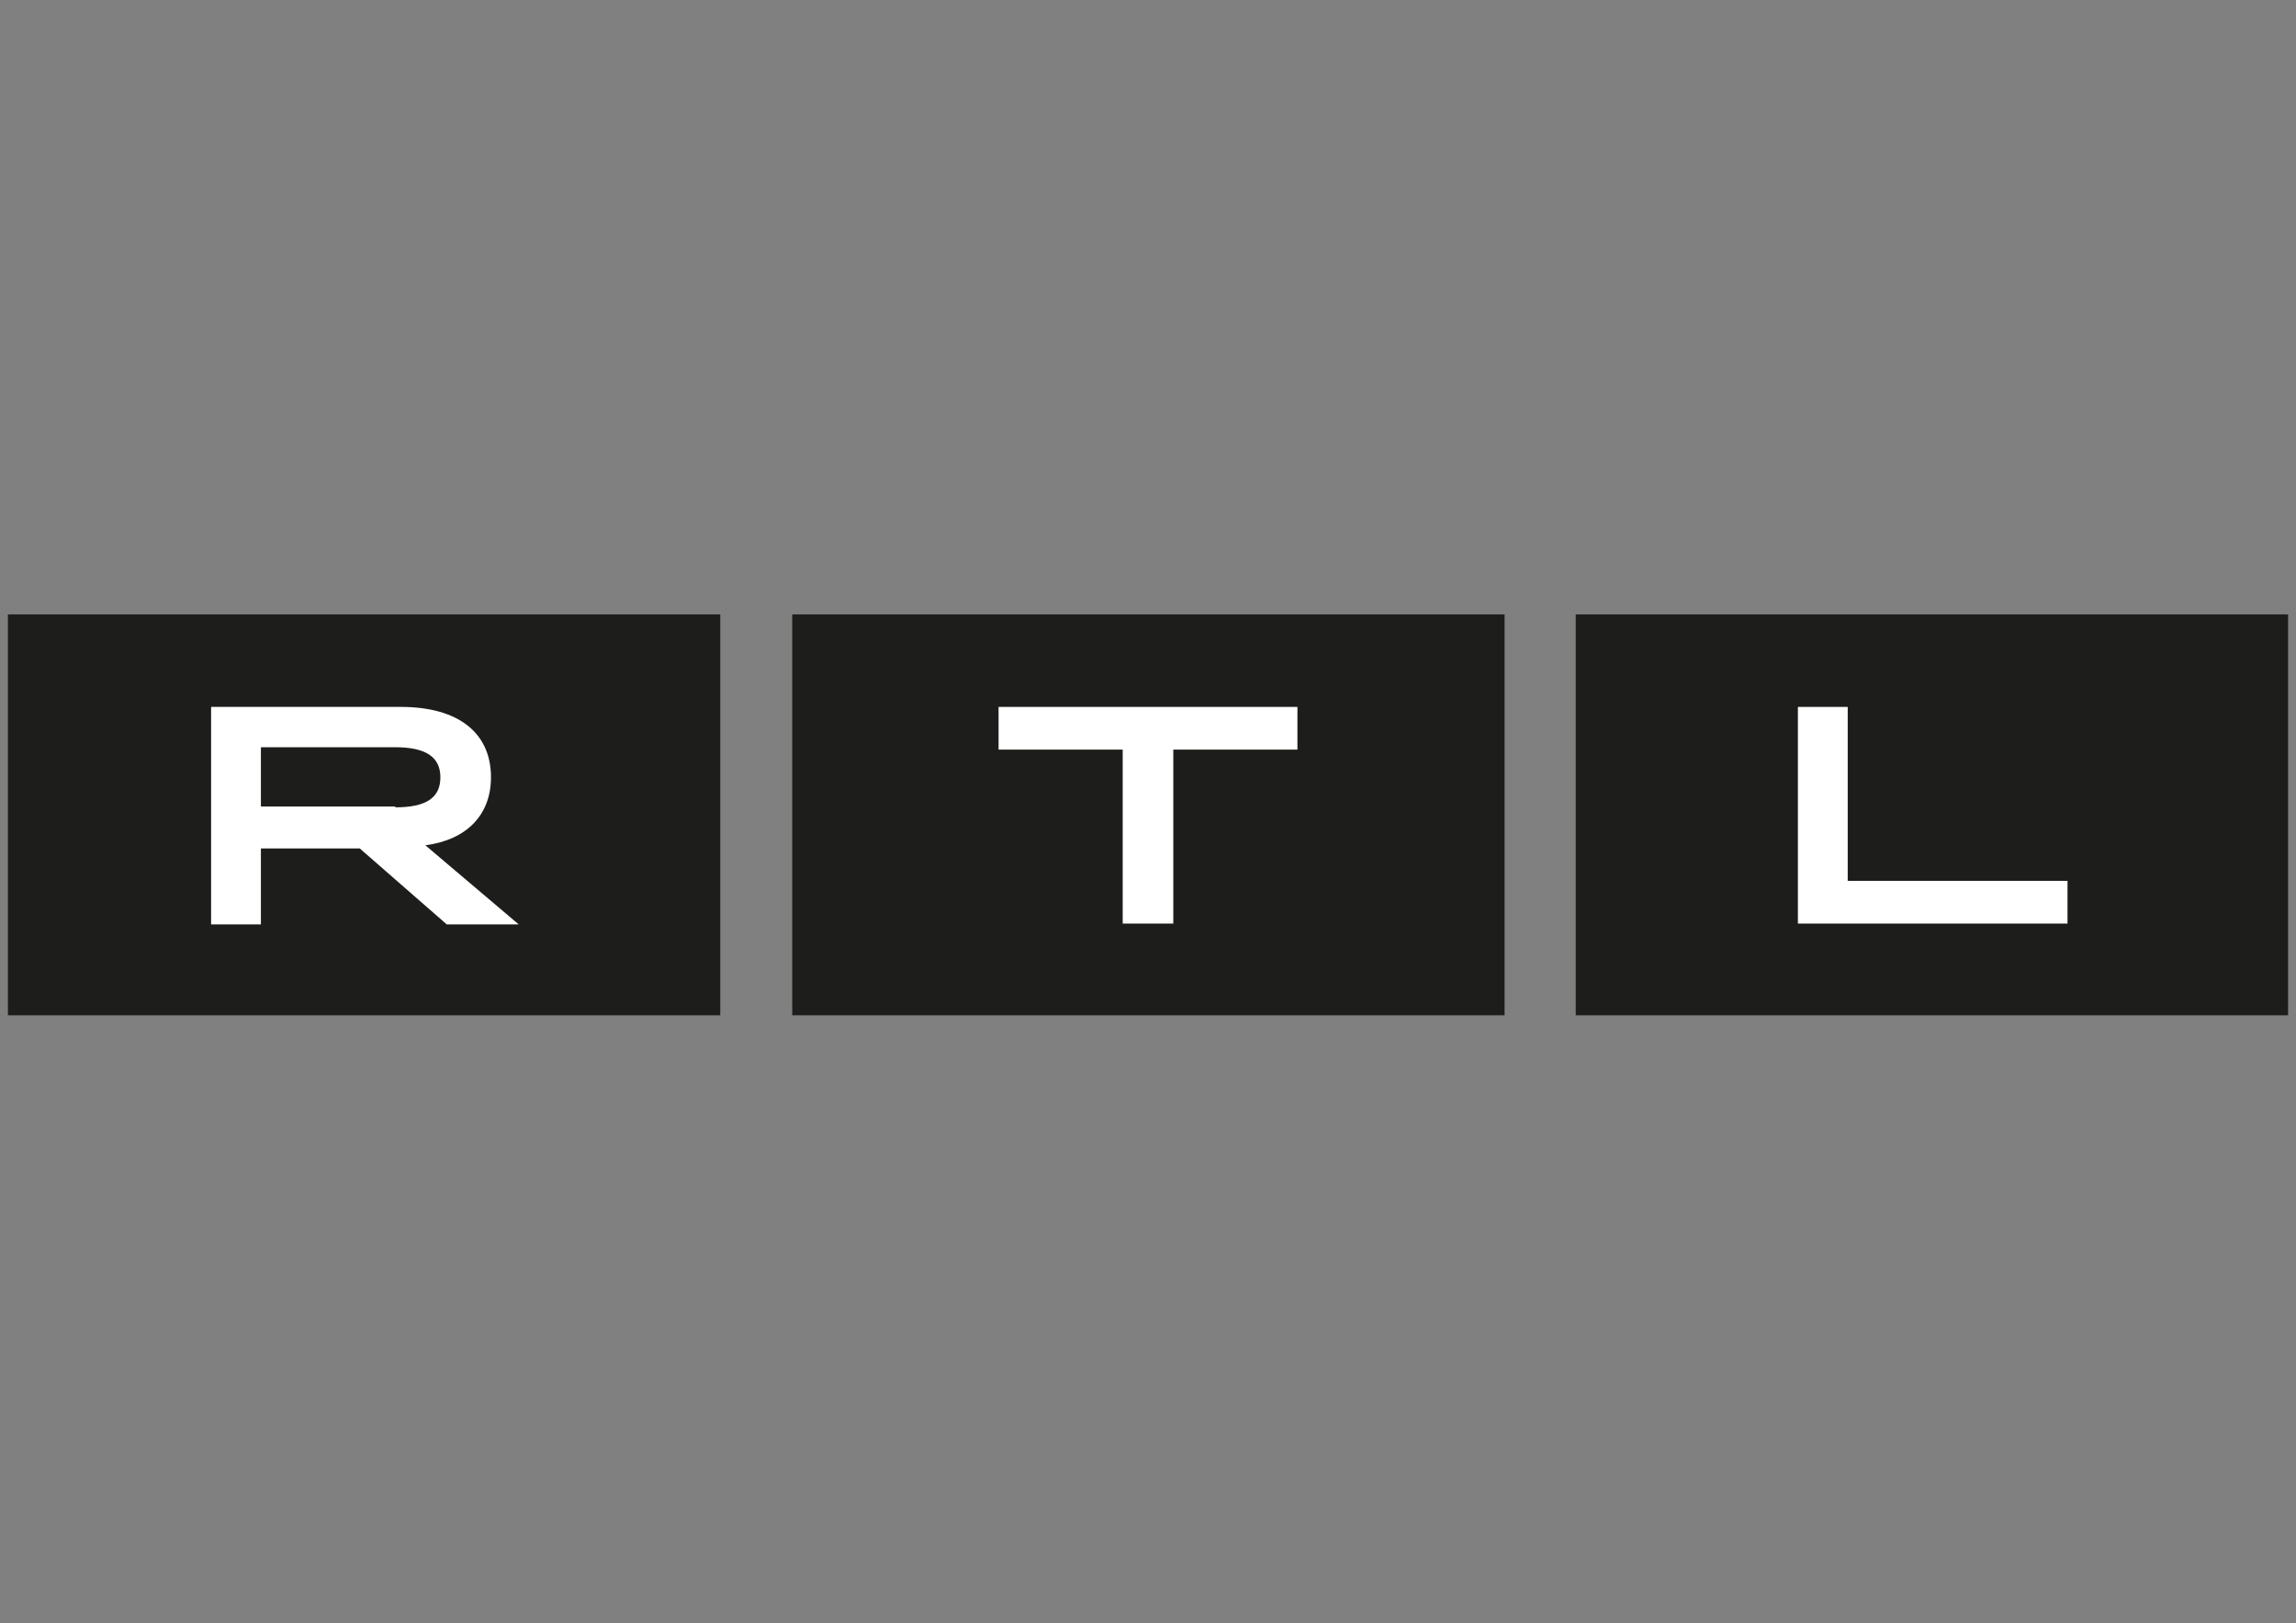
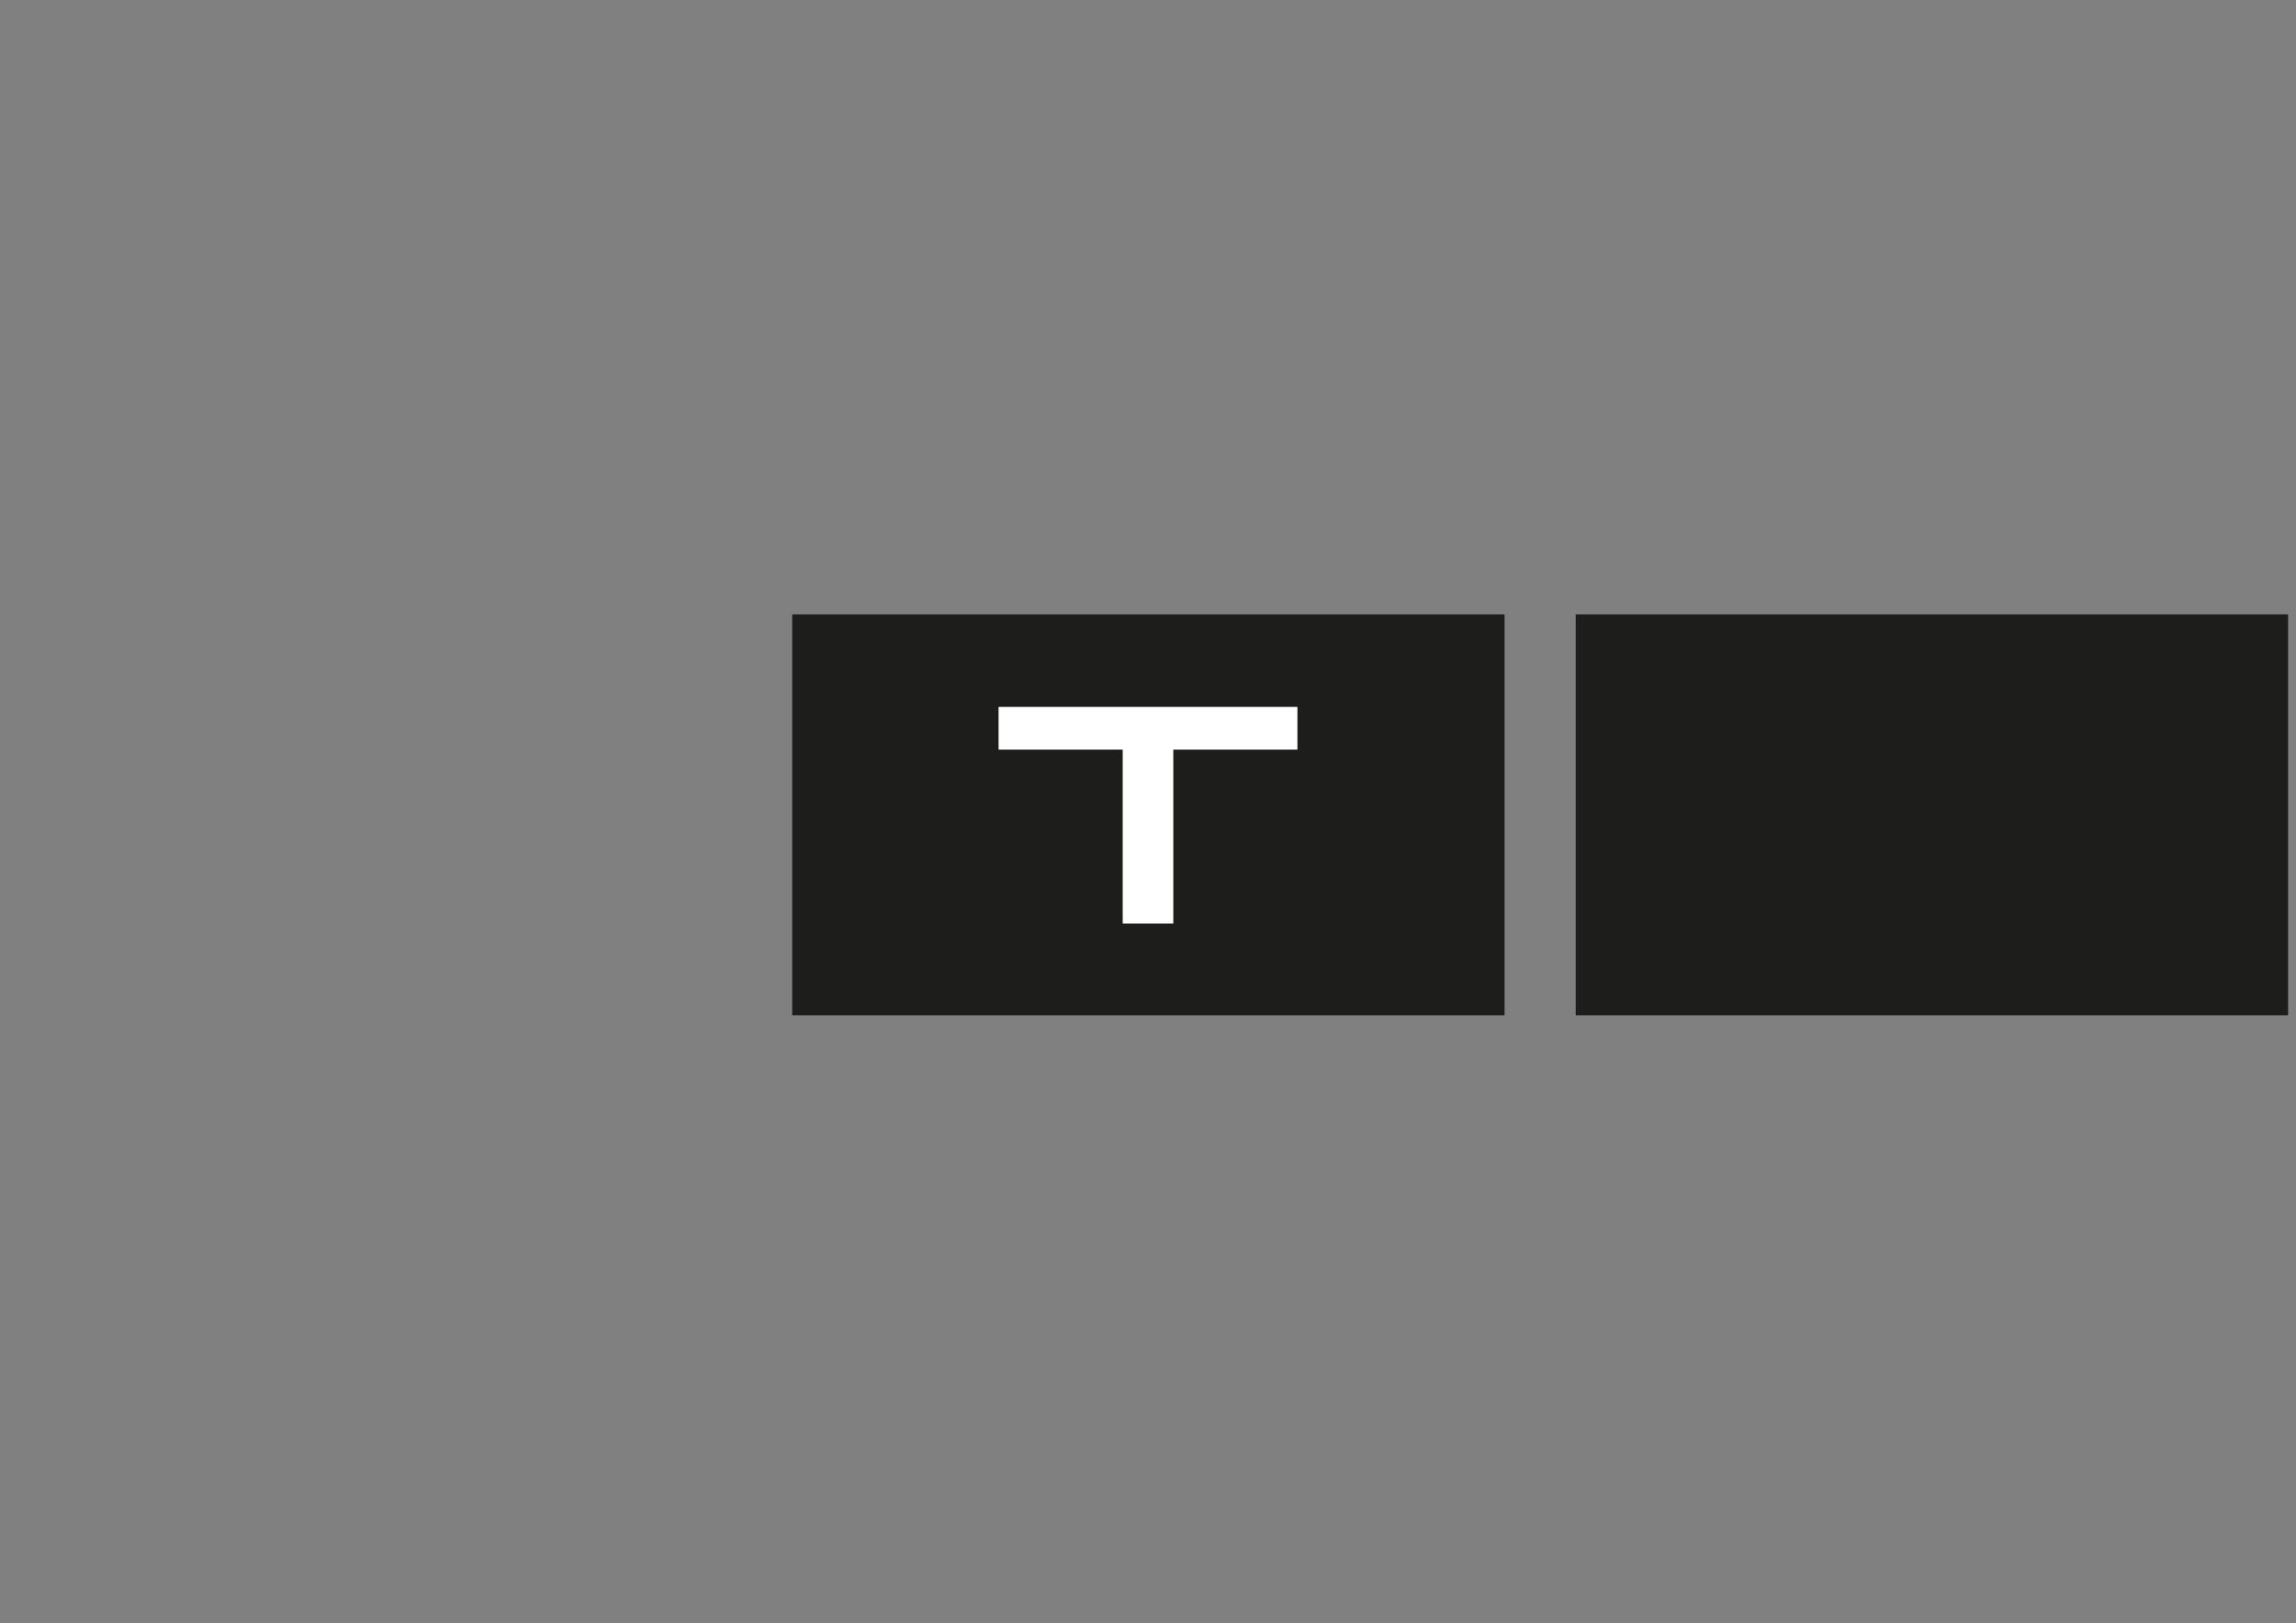
<svg xmlns="http://www.w3.org/2000/svg" version="1.1" id="Ebene_1" x="0px" y="0px" viewBox="0 0 290.4 205.3" style="enable-background:new 0 0 290.4 205.3;" xml:space="preserve">
  <rect x="0" y="0" width="290.4" height="205.3" fill="#808080" stroke="none" />
  <style type="text/css">
	.st0{fill-rule:evenodd;clip-rule:evenodd;fill:#1D1D1B;}
	.st1{fill-rule:evenodd;clip-rule:evenodd;fill:#FFFFFF;}
</style>
  <g id="g18">
    <g id="svg_1">
      <g id="svg_2">
-         <rect id="svg_3" x="1" y="77.7" class="st0" width="90.1" height="50.7" />
-         <path id="svg_4" class="st1" d="M50,102.1c3.9,0,5.7-1.2,5.7-3.8s-1.9-3.8-5.7-3.8H33v7.5H50z M26.7,89.4h24     c7.3,0,11.4,3.3,11.4,8.9c0,4.7-3,7.9-8.3,8.6l11.8,10h-9.1l-11-9.6H33v9.6h-6.3V89.4z" />
-       </g>
+         </g>
      <g id="svg_5">
        <rect id="svg_6" x="199.3" y="77.7" class="st0" width="90.1" height="50.7" />
-         <polygon id="svg_7" class="st1" points="261.5,116.8 227.4,116.8 227.4,89.4 233.7,89.4 233.7,111.4 261.5,111.4    " />
      </g>
      <g id="svg_8">
        <rect id="svg_9" x="100.2" y="77.7" class="st0" width="90.1" height="50.7" />
        <polygon id="svg_10" class="st1" points="164.1,94.8 148.4,94.8 148.4,116.8 142,116.8 142,94.8 126.3,94.8 126.3,89.4      164.1,89.4    " />
      </g>
    </g>
  </g>
</svg>